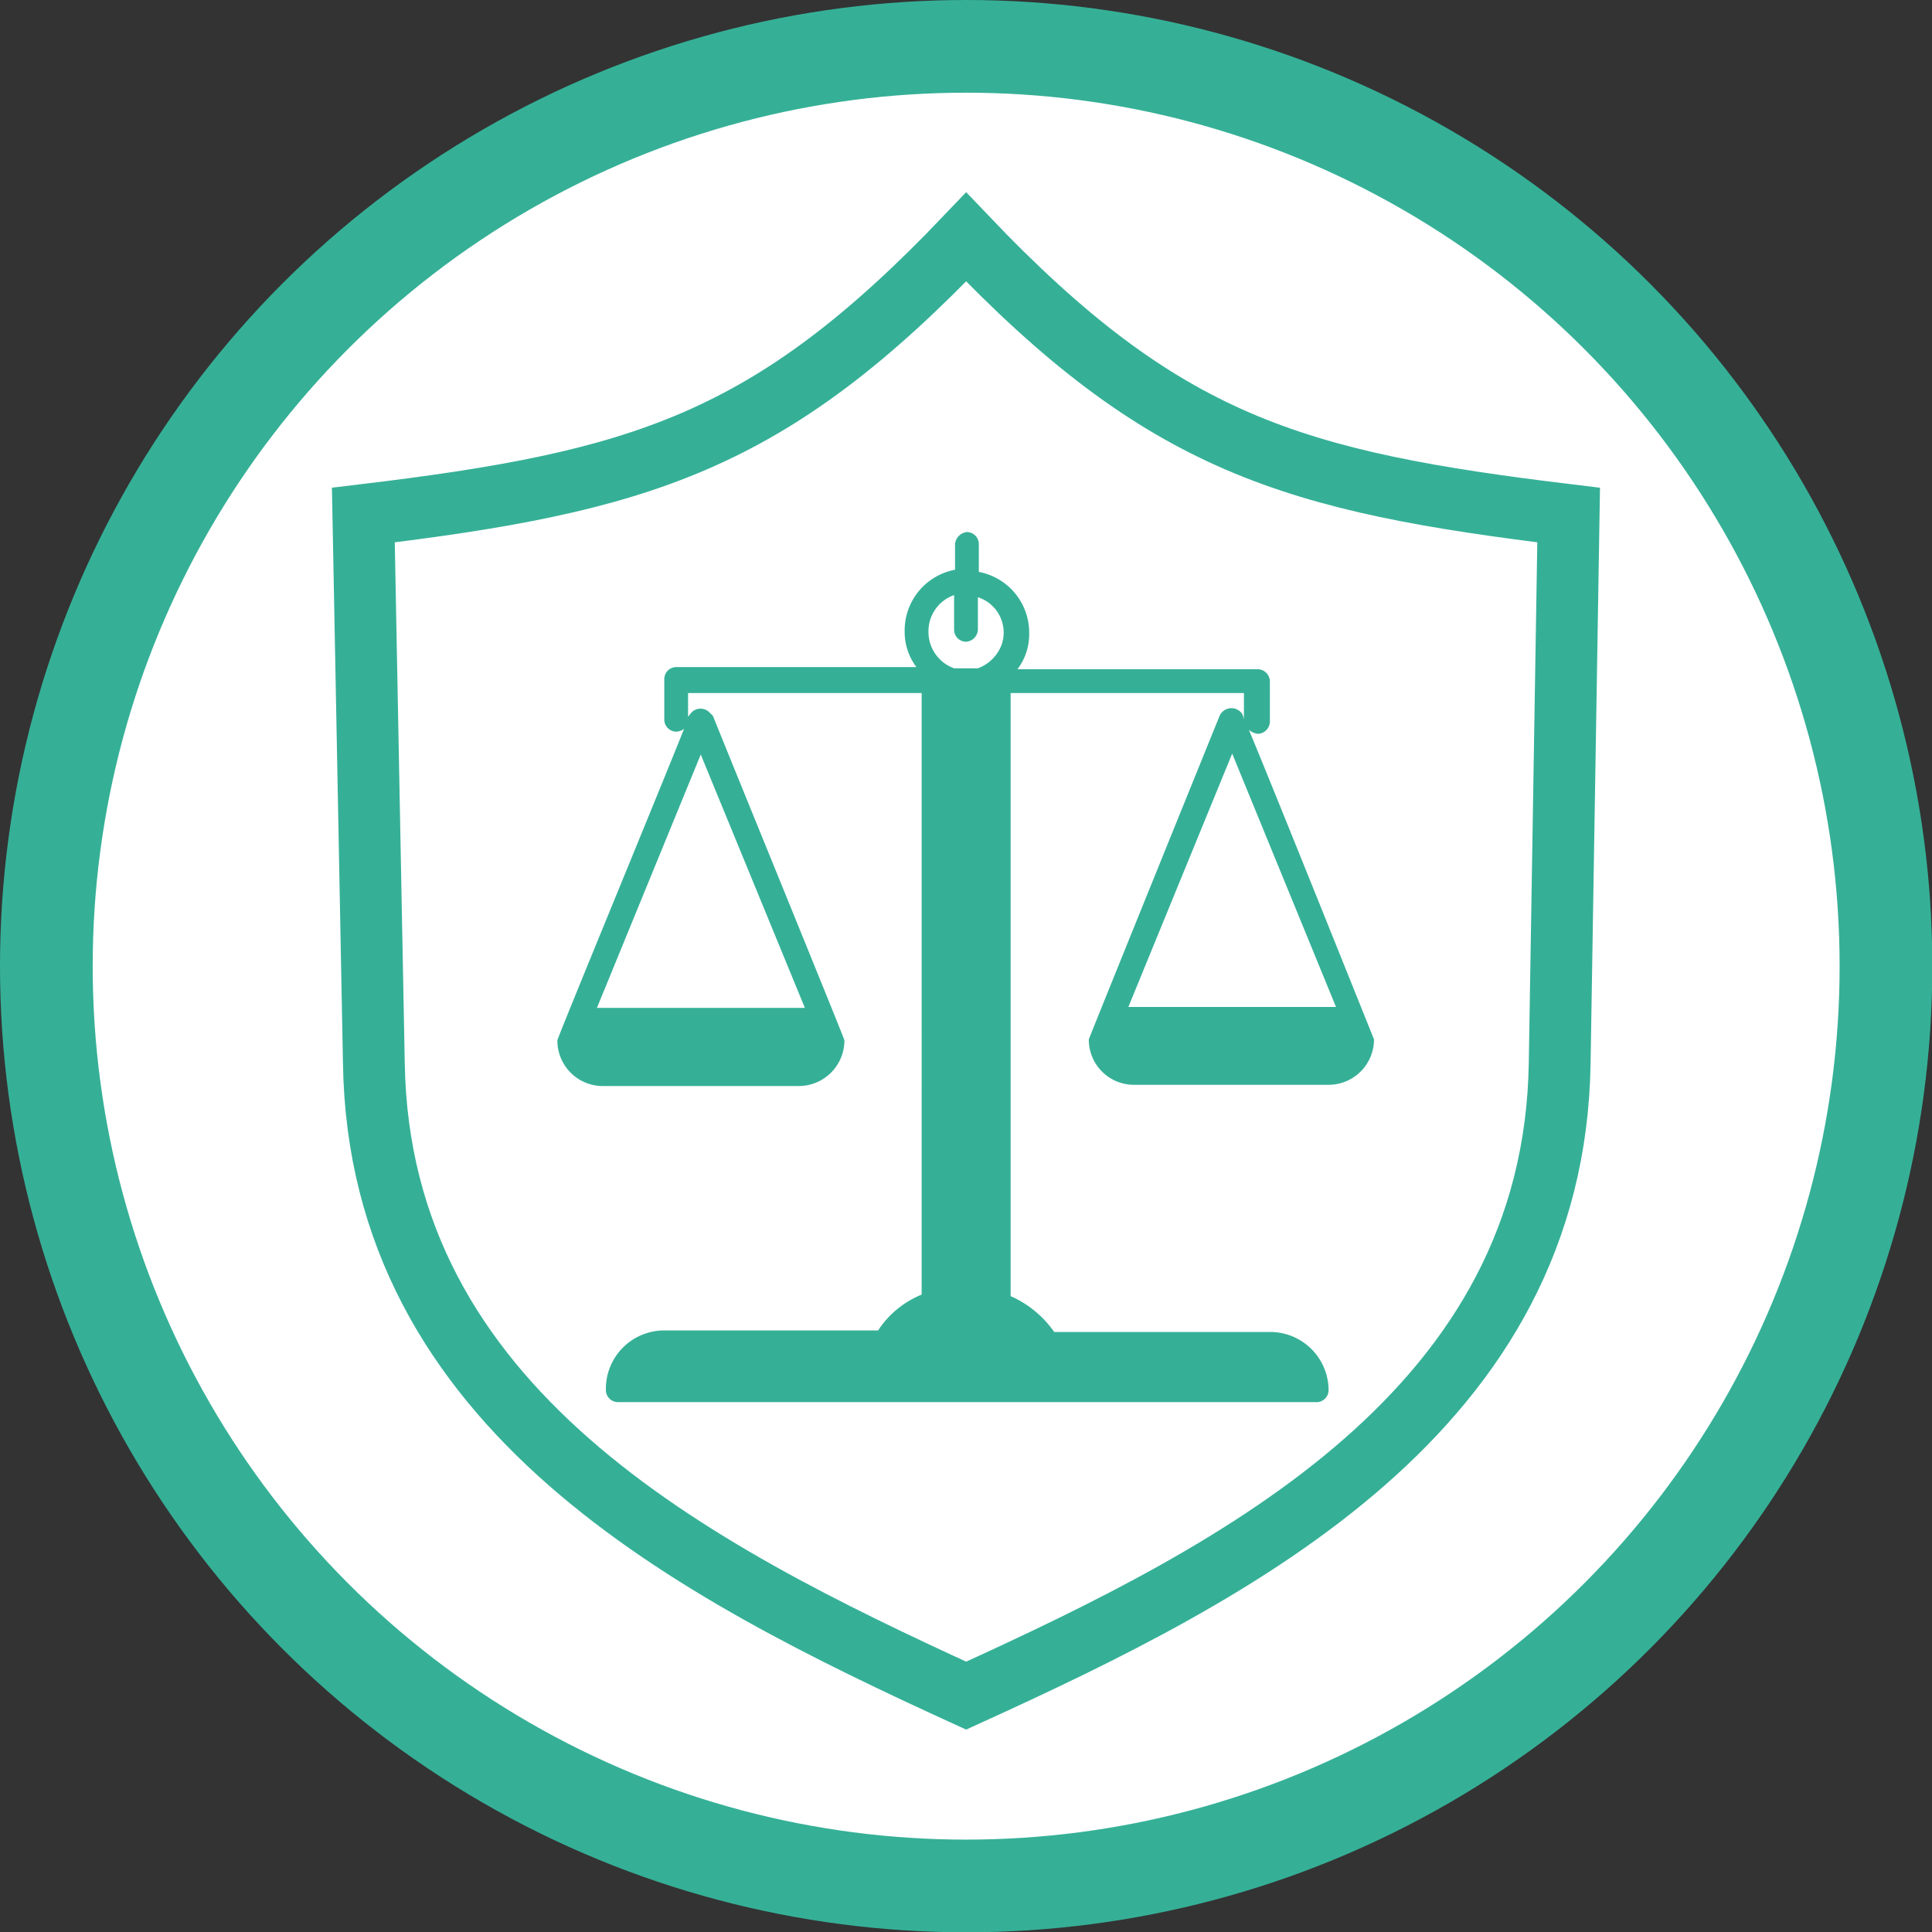
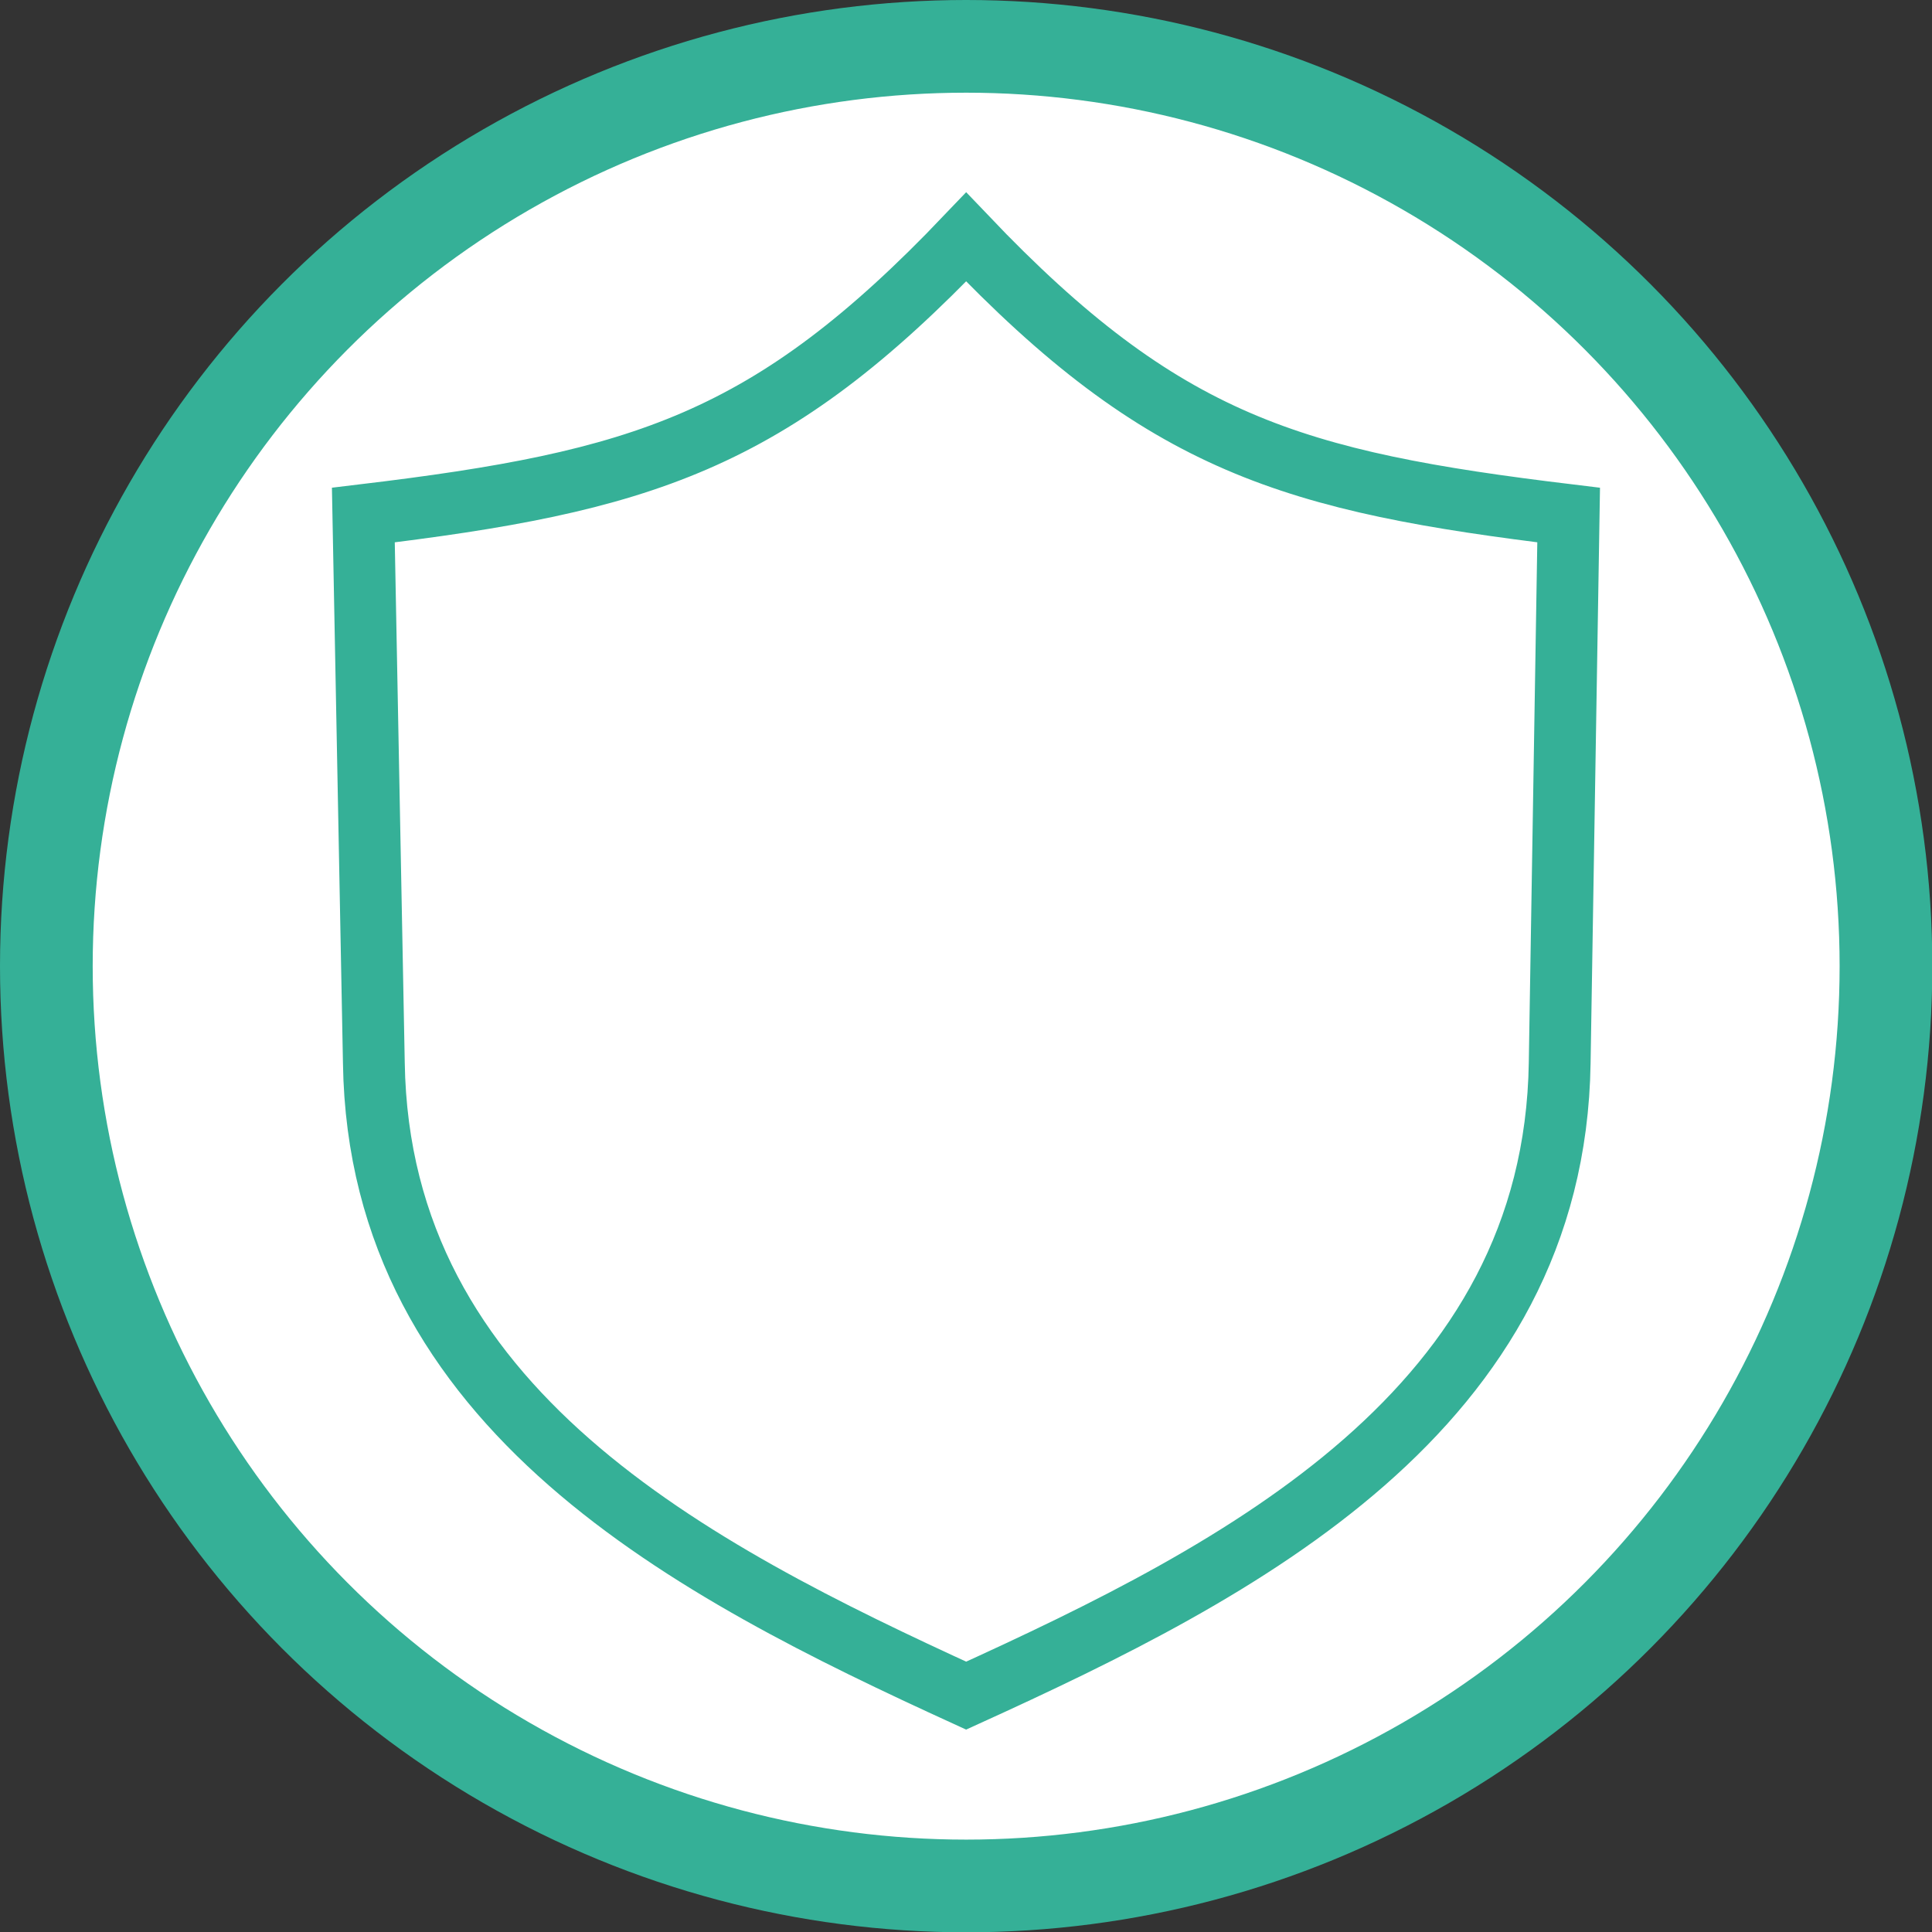
<svg xmlns="http://www.w3.org/2000/svg" viewBox="0 0 62.53 62.53">
  <rect x="0" y="0" width="62.53" height="62.53" fill="#333333" stroke="none" />
  <defs>
    <style>.cls-1,.cls-2{fill:#fff;stroke:#35b097;stroke-miterlimit:10;}.cls-1{stroke-width:3px;}.cls-2{stroke-width:2px;fill-rule:evenodd;}.cls-3{fill:#35b097;}</style>
  </defs>
  <g id="Ebene_2" data-name="Ebene 2">
    <g id="FARBEN">
      <circle class="cls-1" cx="31.27" cy="31.27" r="29.77" />
      <path class="cls-2" d="M50.77,16.67,50.48,34.4c-.17,11.22-10.29,16.42-19.21,20.48-8.87-4.06-19-9.26-19.17-20.48l-.34-17.73c9-1.08,13.16-2.34,19.51-9C37.67,14.39,41.85,15.59,50.77,16.67Z" />
-       <path class="cls-3" d="M40.42,23.62a.55.55,0,0,0,.29.13.4.4,0,0,0,.39-.39V22.05a.4.4,0,0,0-.39-.39H32.93a1.87,1.87,0,0,0,.38-1.15,2,2,0,0,0-1.63-2v-.9a.39.39,0,0,0-.38-.39.43.43,0,0,0-.39.39v.83a2,2,0,0,0-1.63,2,1.89,1.89,0,0,0,.38,1.15H21.88a.39.39,0,0,0-.38.38V23.3a.39.39,0,0,0,.38.38.45.45,0,0,0,.26-.09c-.71,1.79-4.1,10-4.1,10.08a1.47,1.47,0,0,0,1.47,1.48h6.34a1.48,1.48,0,0,0,1.48-1.48c0-.06-4.23-10.41-4.23-10.44A.24.24,0,0,0,23,23.1a.41.41,0,0,0-.6-.06,1.83,1.83,0,0,0-.13.16v-.77h7.56V41.9a3.07,3.07,0,0,0-1.41,1.16H21.5A1.89,1.89,0,0,0,19.61,45a.39.39,0,0,0,.38.38H42.57A.39.39,0,0,0,43,45a1.89,1.89,0,0,0-1.89-1.89H34.12a3.39,3.39,0,0,0-1.41-1.16V22.43h7.55v.87a.51.51,0,0,0-.06-.2.42.42,0,0,0-.74.1s-4.22,10.41-4.22,10.44a1.46,1.46,0,0,0,1.44,1.47H43a1.47,1.47,0,0,0,1.47-1.47S41.13,25.31,40.42,23.62Zm-17.74.8,3.37,8.2H19.32Zm7.37-4a1.24,1.24,0,0,1,.83-1.16v1.12a.39.39,0,0,0,.39.39.41.41,0,0,0,.38-.39V19.33a1.2,1.2,0,0,1,.77,1.53,1.3,1.3,0,0,1-.77.77h-.77a1.25,1.25,0,0,1-.83-1.18Zm6.47,12.17,3.36-8.2,3.36,8.2Z" />
    </g>
  </g>
</svg>